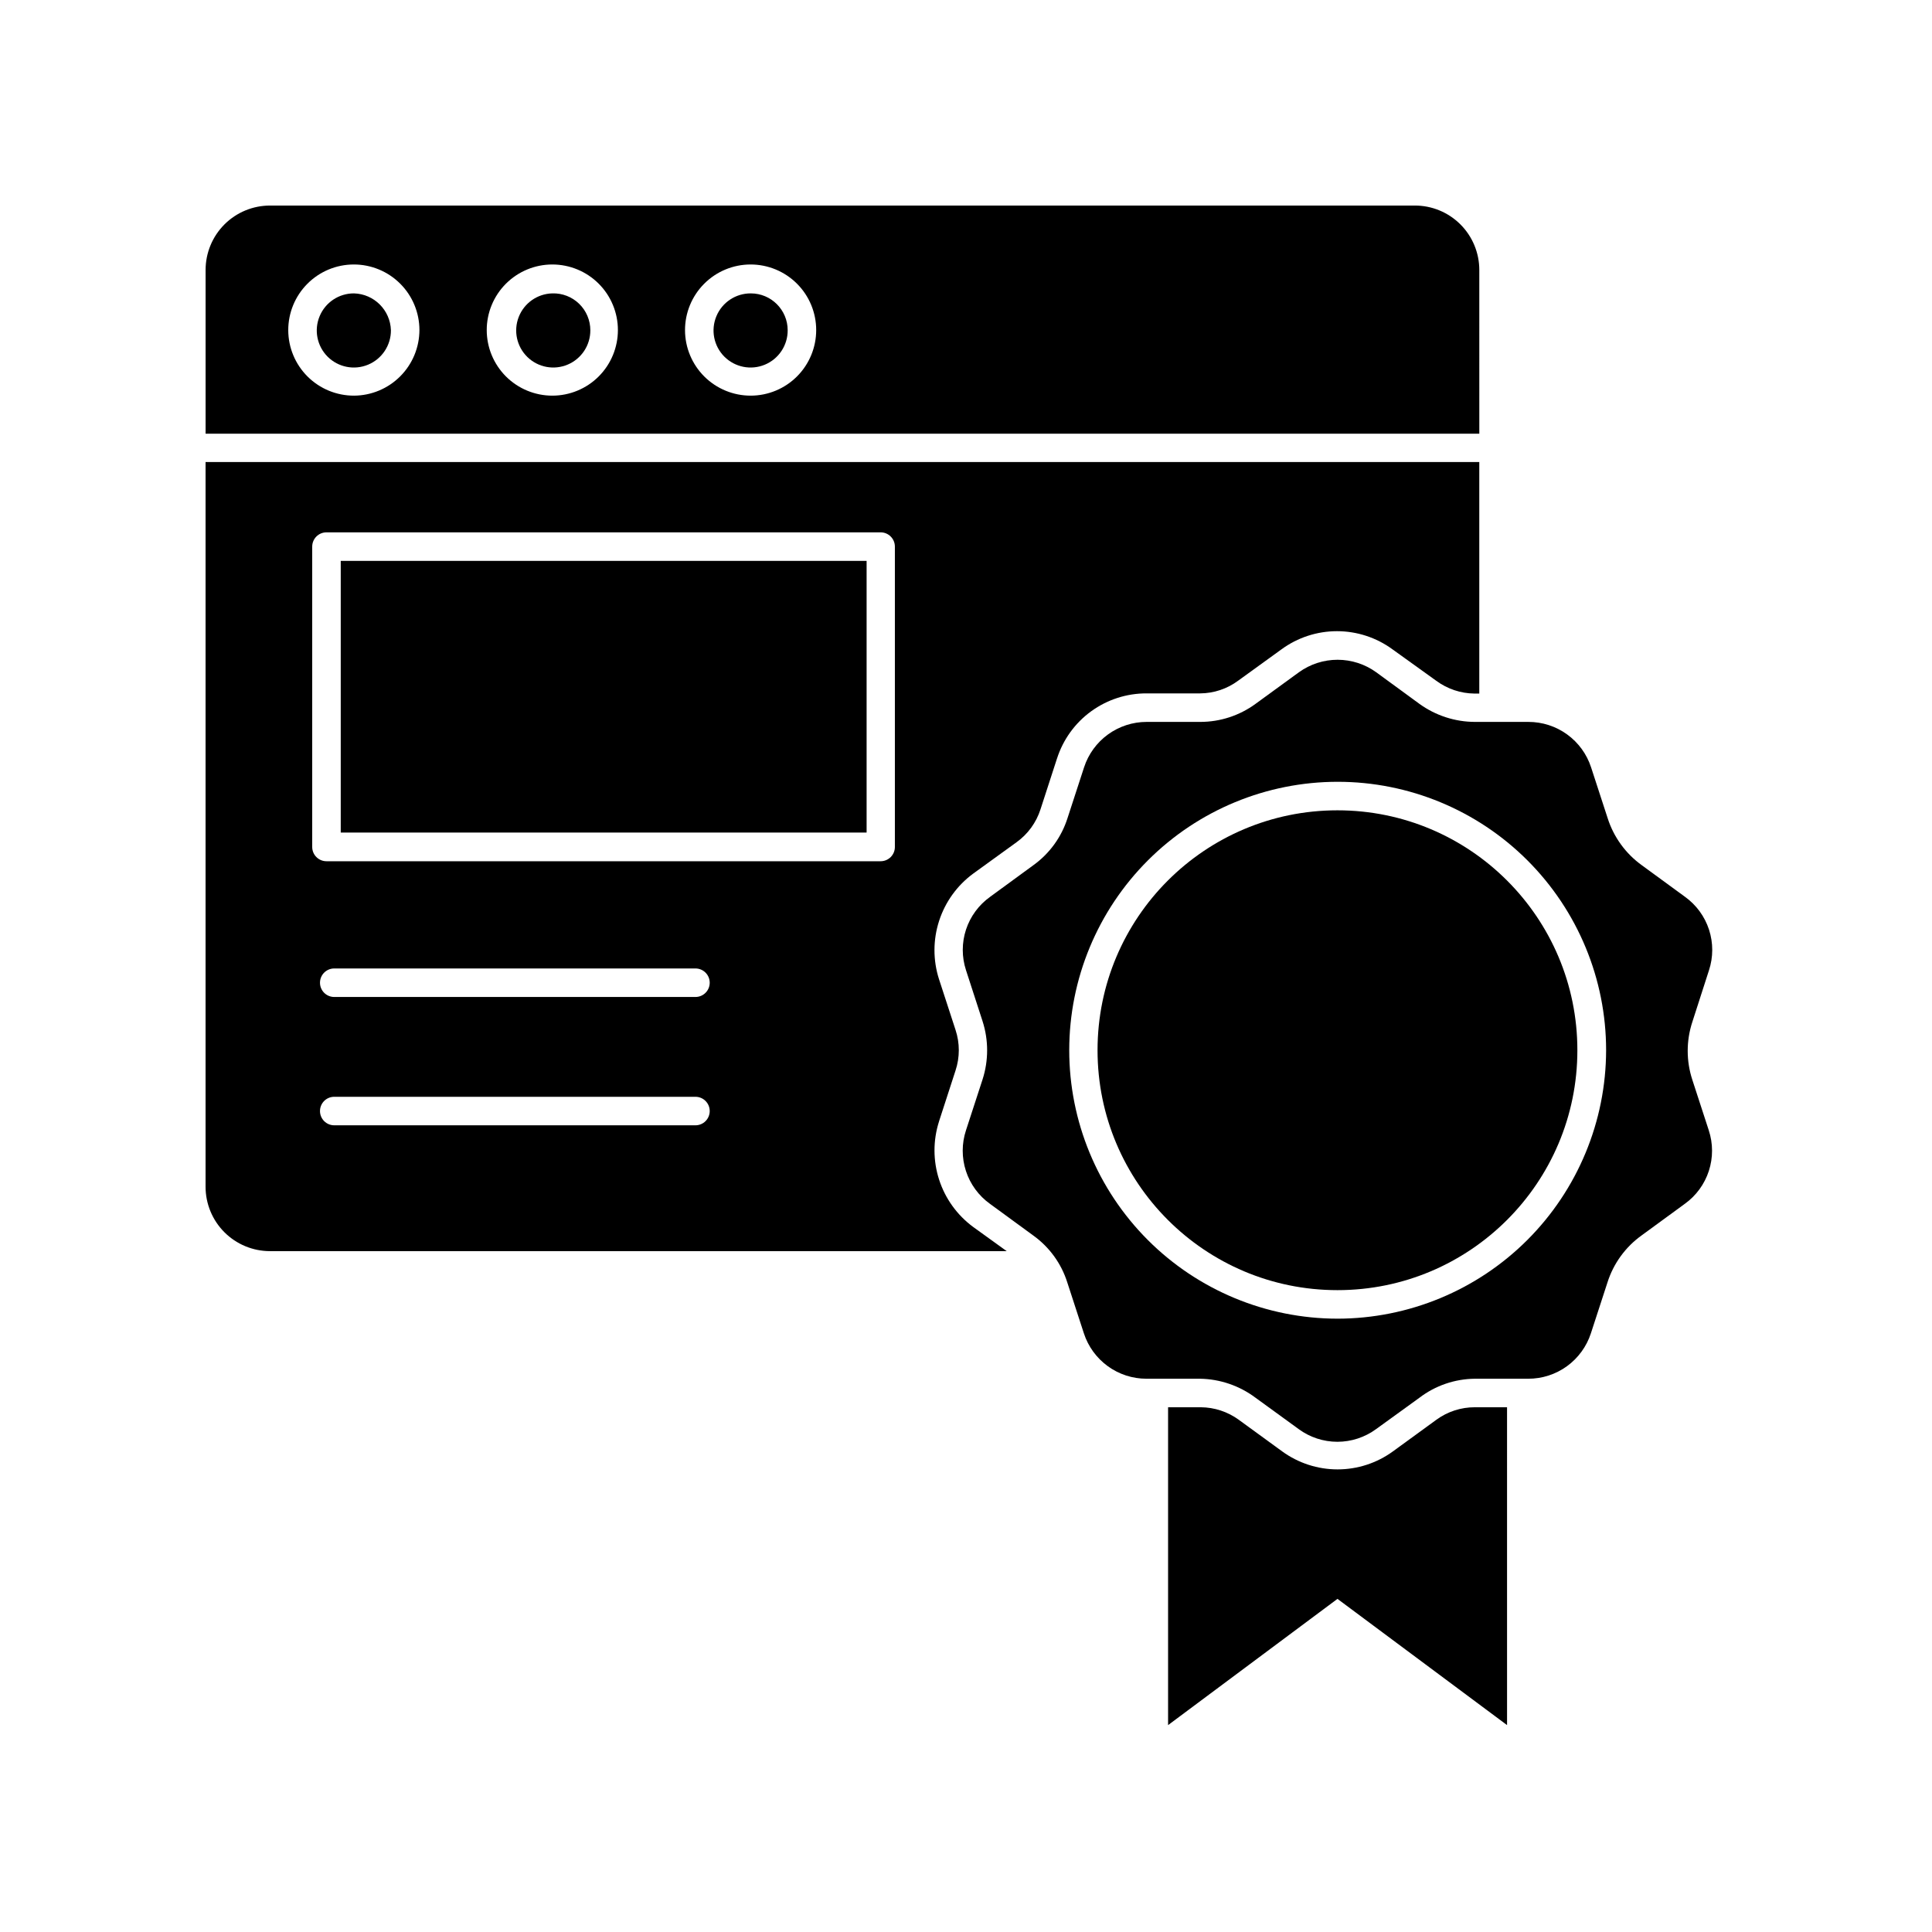
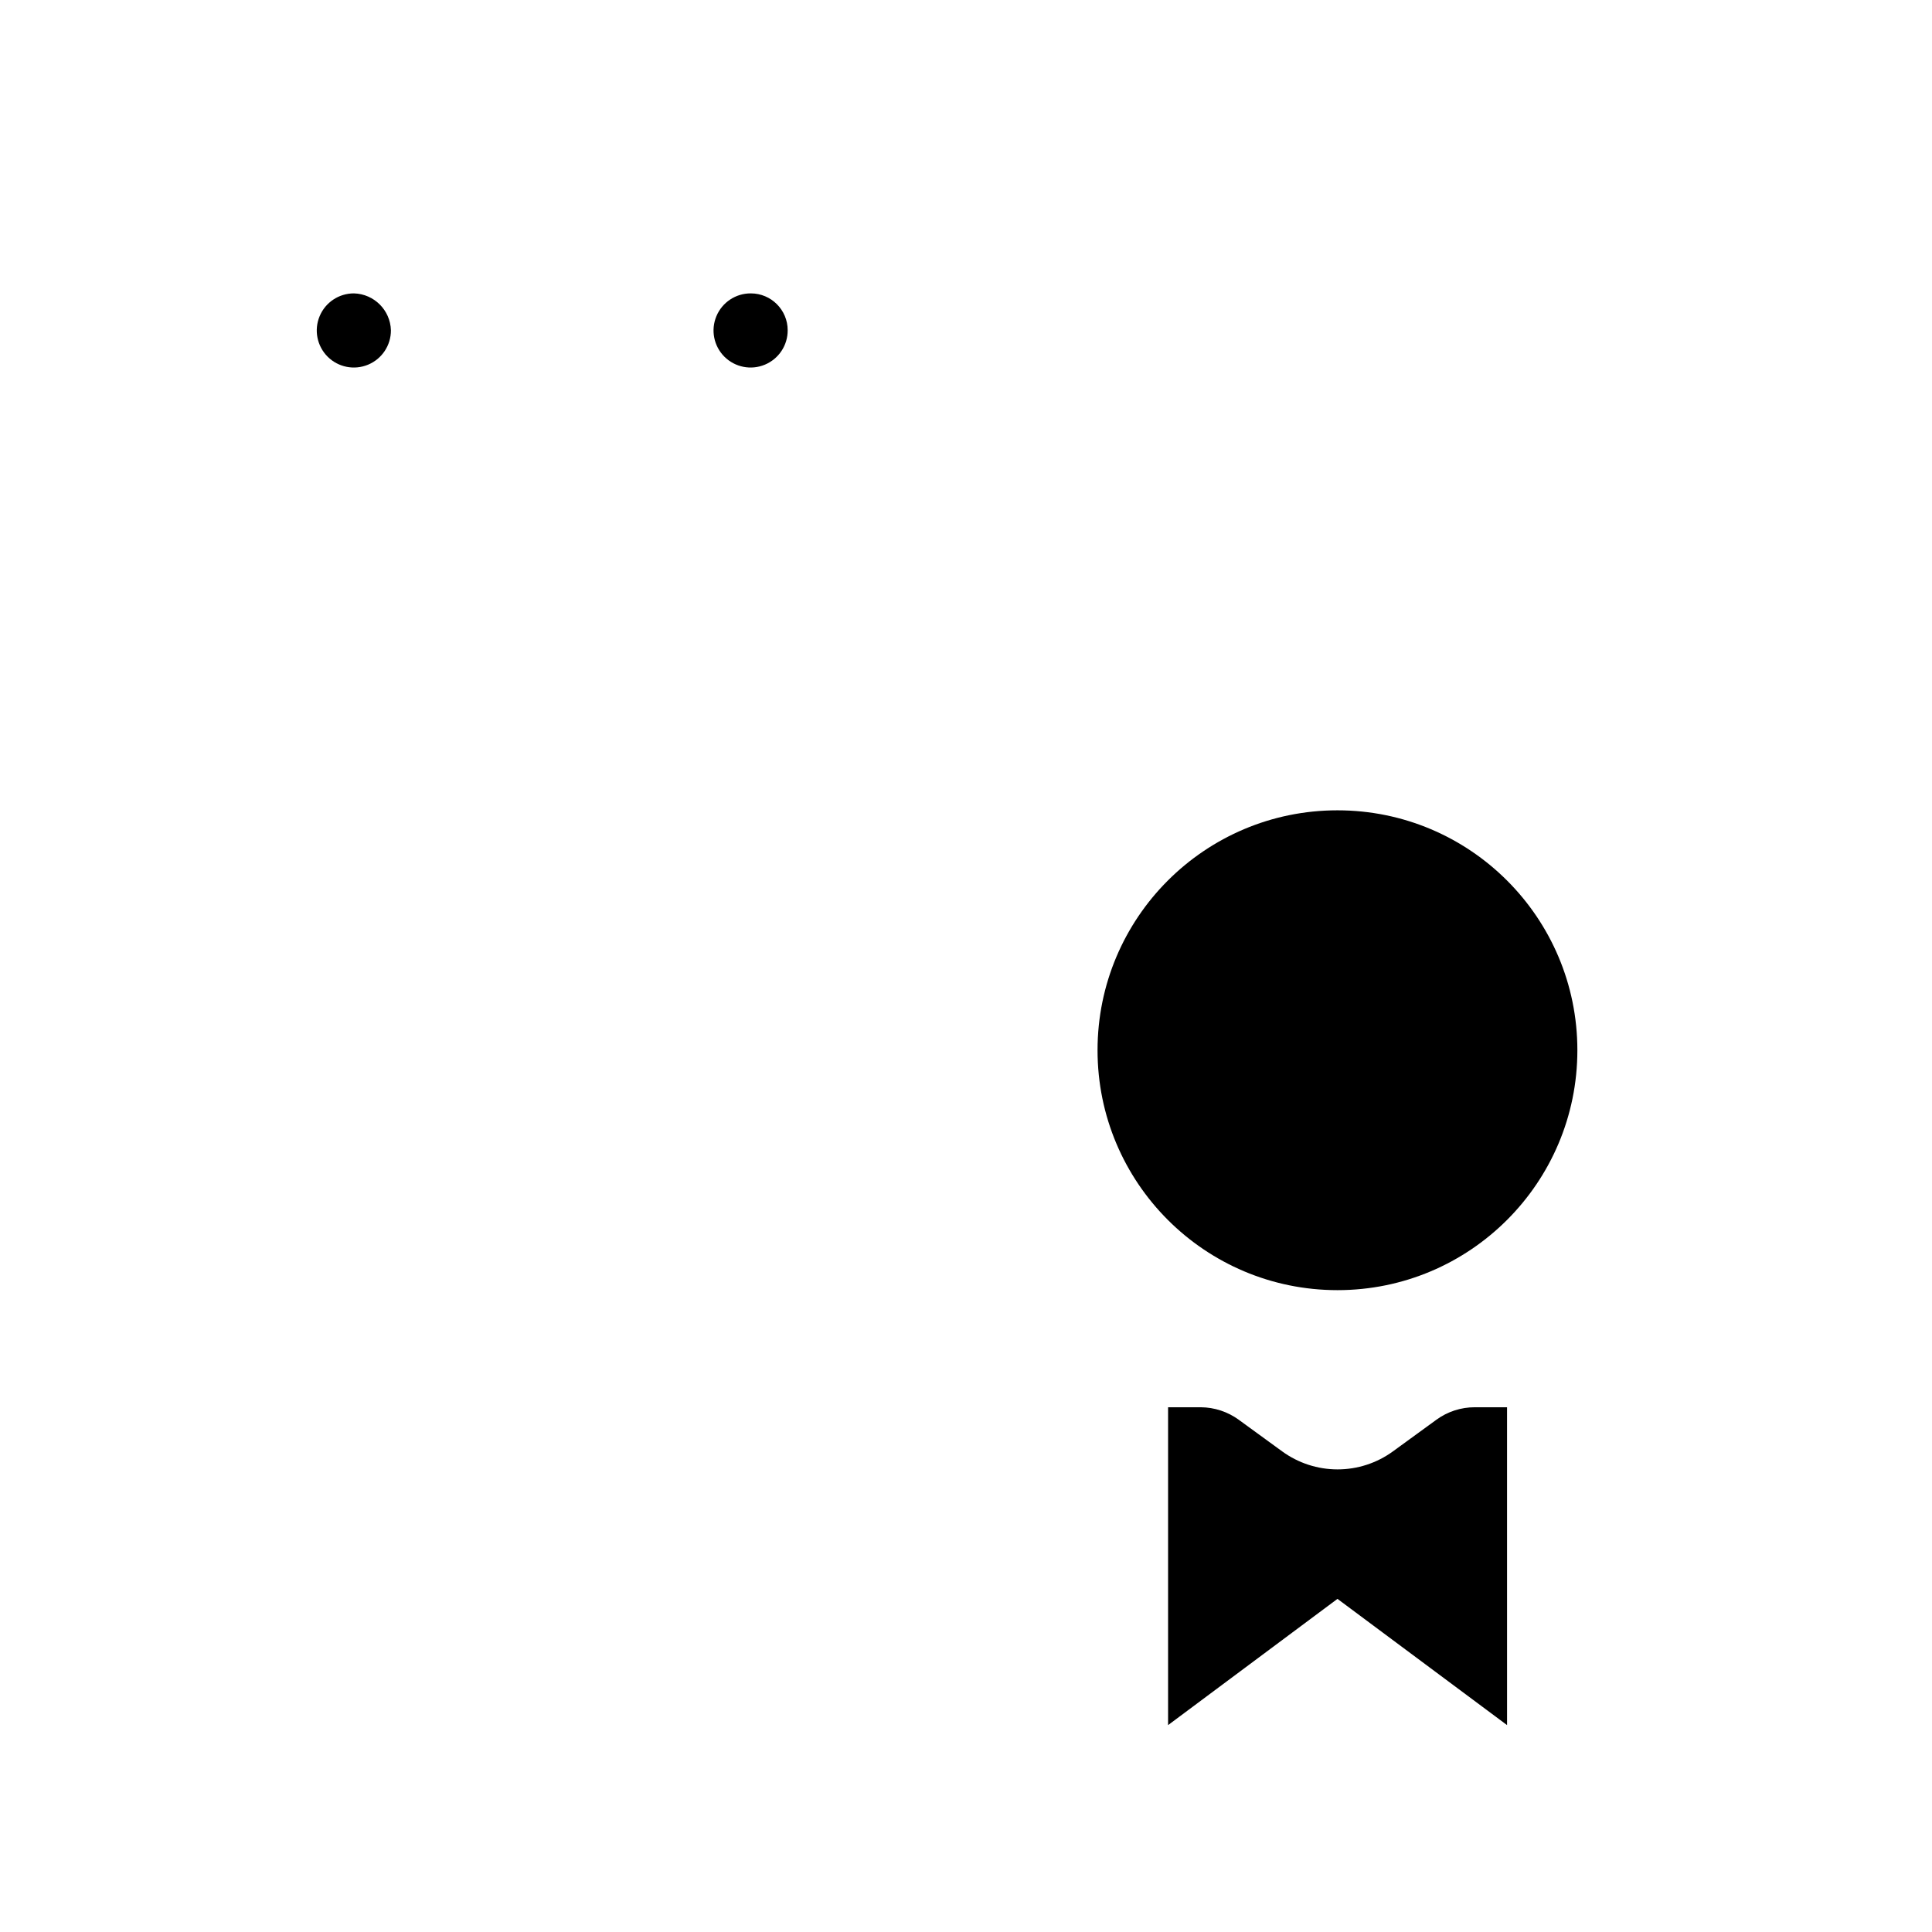
<svg xmlns="http://www.w3.org/2000/svg" fill="#000000" width="800px" height="800px" version="1.1" viewBox="144 144 512 512">
  <g>
-     <path d="m392.84 441.21 4.383-13.504c1.16-3.5 1.16-7.281 0-10.781l-4.383-13.453v0.004c-1.605-5.023-1.594-10.426 0.035-15.441 1.625-5.016 4.785-9.398 9.035-12.523l11.488-8.312h-0.004c2.996-2.148 5.219-5.203 6.348-8.715l4.383-13.504 0.004 0.004c1.613-5.019 4.781-9.395 9.047-12.492 4.269-3.098 9.41-4.758 14.68-4.738h14.207c3.633-0.027 7.164-1.211 10.078-3.379l11.488-8.312c4.262-3.113 9.402-4.793 14.684-4.793s10.422 1.68 14.688 4.793l11.637 8.363c2.926 2.152 6.449 3.332 10.078 3.375h1.309v-61.363h-337.55v192.05c0 4.527 1.797 8.871 5 12.074 3.203 3.203 7.547 5.004 12.078 5.004h195.23l-8.867-6.398c-4.25-3.125-7.41-7.504-9.035-12.52-1.629-5.019-1.641-10.418-0.035-15.441zm-64.539 1.008h-95.723c-2.086 0-3.777-1.691-3.777-3.781 0-2.086 1.691-3.777 3.777-3.777h95.723c2.09 0 3.781 1.691 3.781 3.777 0 2.09-1.691 3.781-3.781 3.781zm0-34.008h-95.723c-2.086 0-3.777-1.691-3.777-3.777 0-2.09 1.691-3.781 3.777-3.781h95.723c2.09 0 3.781 1.691 3.781 3.781 0 2.086-1.691 3.777-3.781 3.777zm52.852-39.75c0 2.086-1.691 3.777-3.777 3.777h-146.86c-2.086 0-3.777-1.691-3.777-3.777v-79.602c0-2.09 1.691-3.781 3.777-3.781h146.86c2.086 0 3.777 1.691 3.777 3.781z" />
-     <path d="m536.03 215.55c0-4.539-1.805-8.891-5.019-12.094-3.215-3.207-7.57-5-12.109-4.984h-303.34c-4.531 0-8.875 1.797-12.078 5-3.203 3.203-5 7.547-5 12.078v43.379h337.55zm-298.21 33.301c-4.609 0.012-9.039-1.809-12.309-5.062-3.269-3.254-5.113-7.672-5.121-12.285-0.008-4.613 1.816-9.039 5.074-12.305 3.254-3.269 7.676-5.106 12.289-5.109 4.613-0.004 9.039 1.824 12.301 5.086 3.266 3.258 5.098 7.684 5.098 12.293-0.012 4.598-1.84 9.004-5.086 12.258-3.246 3.258-7.648 5.098-12.246 5.125zm52.547 0h0.004c-4.613 0-9.031-1.832-12.293-5.09-3.258-3.262-5.09-7.68-5.09-12.293 0-4.609 1.832-9.031 5.09-12.289 3.262-3.258 7.68-5.09 12.293-5.09 4.609 0 9.031 1.832 12.289 5.09 3.258 3.258 5.09 7.68 5.09 12.289 0 4.613-1.832 9.031-5.09 12.293-3.258 3.258-7.68 5.09-12.289 5.09zm52.598 0h0.004c-4.613 0.012-9.043-1.809-12.312-5.062-3.269-3.254-5.113-7.672-5.121-12.285-0.008-4.613 1.816-9.039 5.074-12.305 3.258-3.269 7.68-5.106 12.289-5.109 4.613-0.004 9.039 1.824 12.305 5.086 3.262 3.258 5.094 7.684 5.094 12.293 0 4.602-1.824 9.016-5.07 12.273-3.25 3.258-7.656 5.098-12.258 5.109z" />
-     <path d="m234.3 292.64h139.36v71.996h-139.36z" />
    <path d="m237.82 221.75c-3.981-0.02-7.582 2.367-9.113 6.043-1.535 3.676-0.699 7.914 2.117 10.73 2.816 2.812 7.055 3.652 10.73 2.117 3.676-1.531 6.062-5.133 6.043-9.117-0.16-5.332-4.445-9.613-9.777-9.773z" />
-     <path d="m290.37 221.75c-3.957 0.102-7.461 2.562-8.902 6.25-1.438 3.684-0.527 7.871 2.312 10.625s7.051 3.535 10.691 1.984c3.637-1.551 5.992-5.129 5.973-9.086 0-2.644-1.07-5.176-2.969-7.019-1.898-1.84-4.461-2.836-7.106-2.754z" />
    <path d="m342.97 221.75c-3.984-0.02-7.586 2.367-9.117 6.043-1.535 3.676-0.699 7.914 2.117 10.73 2.816 2.812 7.055 3.652 10.73 2.117 3.676-1.531 6.062-5.133 6.043-9.117 0-5.398-4.375-9.773-9.773-9.773z" />
    <path d="m524.64 520.26-11.488 8.363c-4.266 3.109-9.406 4.781-14.684 4.781s-10.422-1.672-14.688-4.781l-11.488-8.363h0.004c-2.93-2.133-6.453-3.297-10.078-3.324h-8.664v84.234l44.891-33.453 44.941 33.453-0.004-84.234h-8.516c-3.676-0.012-7.258 1.152-10.227 3.324z" />
-     <path d="m596.89 401.16c1.156-3.5 1.16-7.281 0.02-10.789-1.141-3.504-3.371-6.555-6.367-8.707l-11.438-8.363c-4.285-3.082-7.465-7.465-9.066-12.496l-4.383-13.453v0.004c-1.141-3.508-3.367-6.566-6.356-8.727-2.984-2.164-6.582-3.324-10.273-3.316h-14.156c-5.285-0.012-10.43-1.688-14.711-4.785l-11.438-8.363c-2.981-2.16-6.57-3.32-10.25-3.32-3.684 0-7.269 1.16-10.254 3.32l-11.488 8.363h0.004c-4.254 3.113-9.391 4.789-14.664 4.785h-14.207c-3.68 0-7.266 1.168-10.242 3.328-2.977 2.164-5.195 5.215-6.332 8.715l-4.383 13.453v-0.004c-1.598 5.035-4.777 9.418-9.07 12.496l-11.438 8.363h0.004c-3 2.137-5.238 5.176-6.391 8.672-1.152 3.5-1.152 7.273-0.008 10.773l4.383 13.504c1.621 5.027 1.621 10.438 0 15.465l-4.383 13.453c-1.156 3.504-1.16 7.281-0.02 10.789 1.141 3.508 3.371 6.559 6.367 8.707l11.438 8.363h-0.004c4.305 3.07 7.488 7.457 9.07 12.496l4.383 13.453c1.137 3.5 3.356 6.547 6.332 8.711 2.977 2.164 6.562 3.328 10.242 3.328h14.207c5.312 0.086 10.465 1.852 14.715 5.039l11.438 8.312h-0.004c2.973 2.18 6.566 3.359 10.254 3.359s7.277-1.18 10.254-3.359l11.488-8.312h-0.004c4.219-3.215 9.359-4.981 14.66-5.039h14.16c3.688 0.012 7.285-1.148 10.273-3.312 2.984-2.164 5.211-5.219 6.352-8.727l4.383-13.453c1.59-5.039 4.773-9.422 9.066-12.496l11.438-8.363c2.996-2.148 5.227-5.199 6.367-8.707 1.141-3.508 1.137-7.285-0.02-10.789l-4.332-13.301c-1.664-5.019-1.664-10.445 0-15.465zm-98.445 92.301c-18.863-0.016-36.949-7.519-50.281-20.867-13.328-13.348-20.812-31.441-20.805-50.305 0.008-18.867 7.512-36.953 20.855-50.289 13.34-13.332 31.434-20.82 50.301-20.816 18.863 0.004 36.953 7.5 50.289 20.84 13.336 13.344 20.832 31.434 20.832 50.297-0.027 18.867-7.539 36.953-20.883 50.293-13.348 13.336-31.441 20.832-50.309 20.848z" />
    <path d="m562.02 422.32c0 35.117-28.465 63.582-63.582 63.582-35.113 0-63.578-28.465-63.578-63.582 0-35.113 28.465-63.578 63.578-63.578 35.117 0 63.582 28.465 63.582 63.578" />
  </g>
</svg>